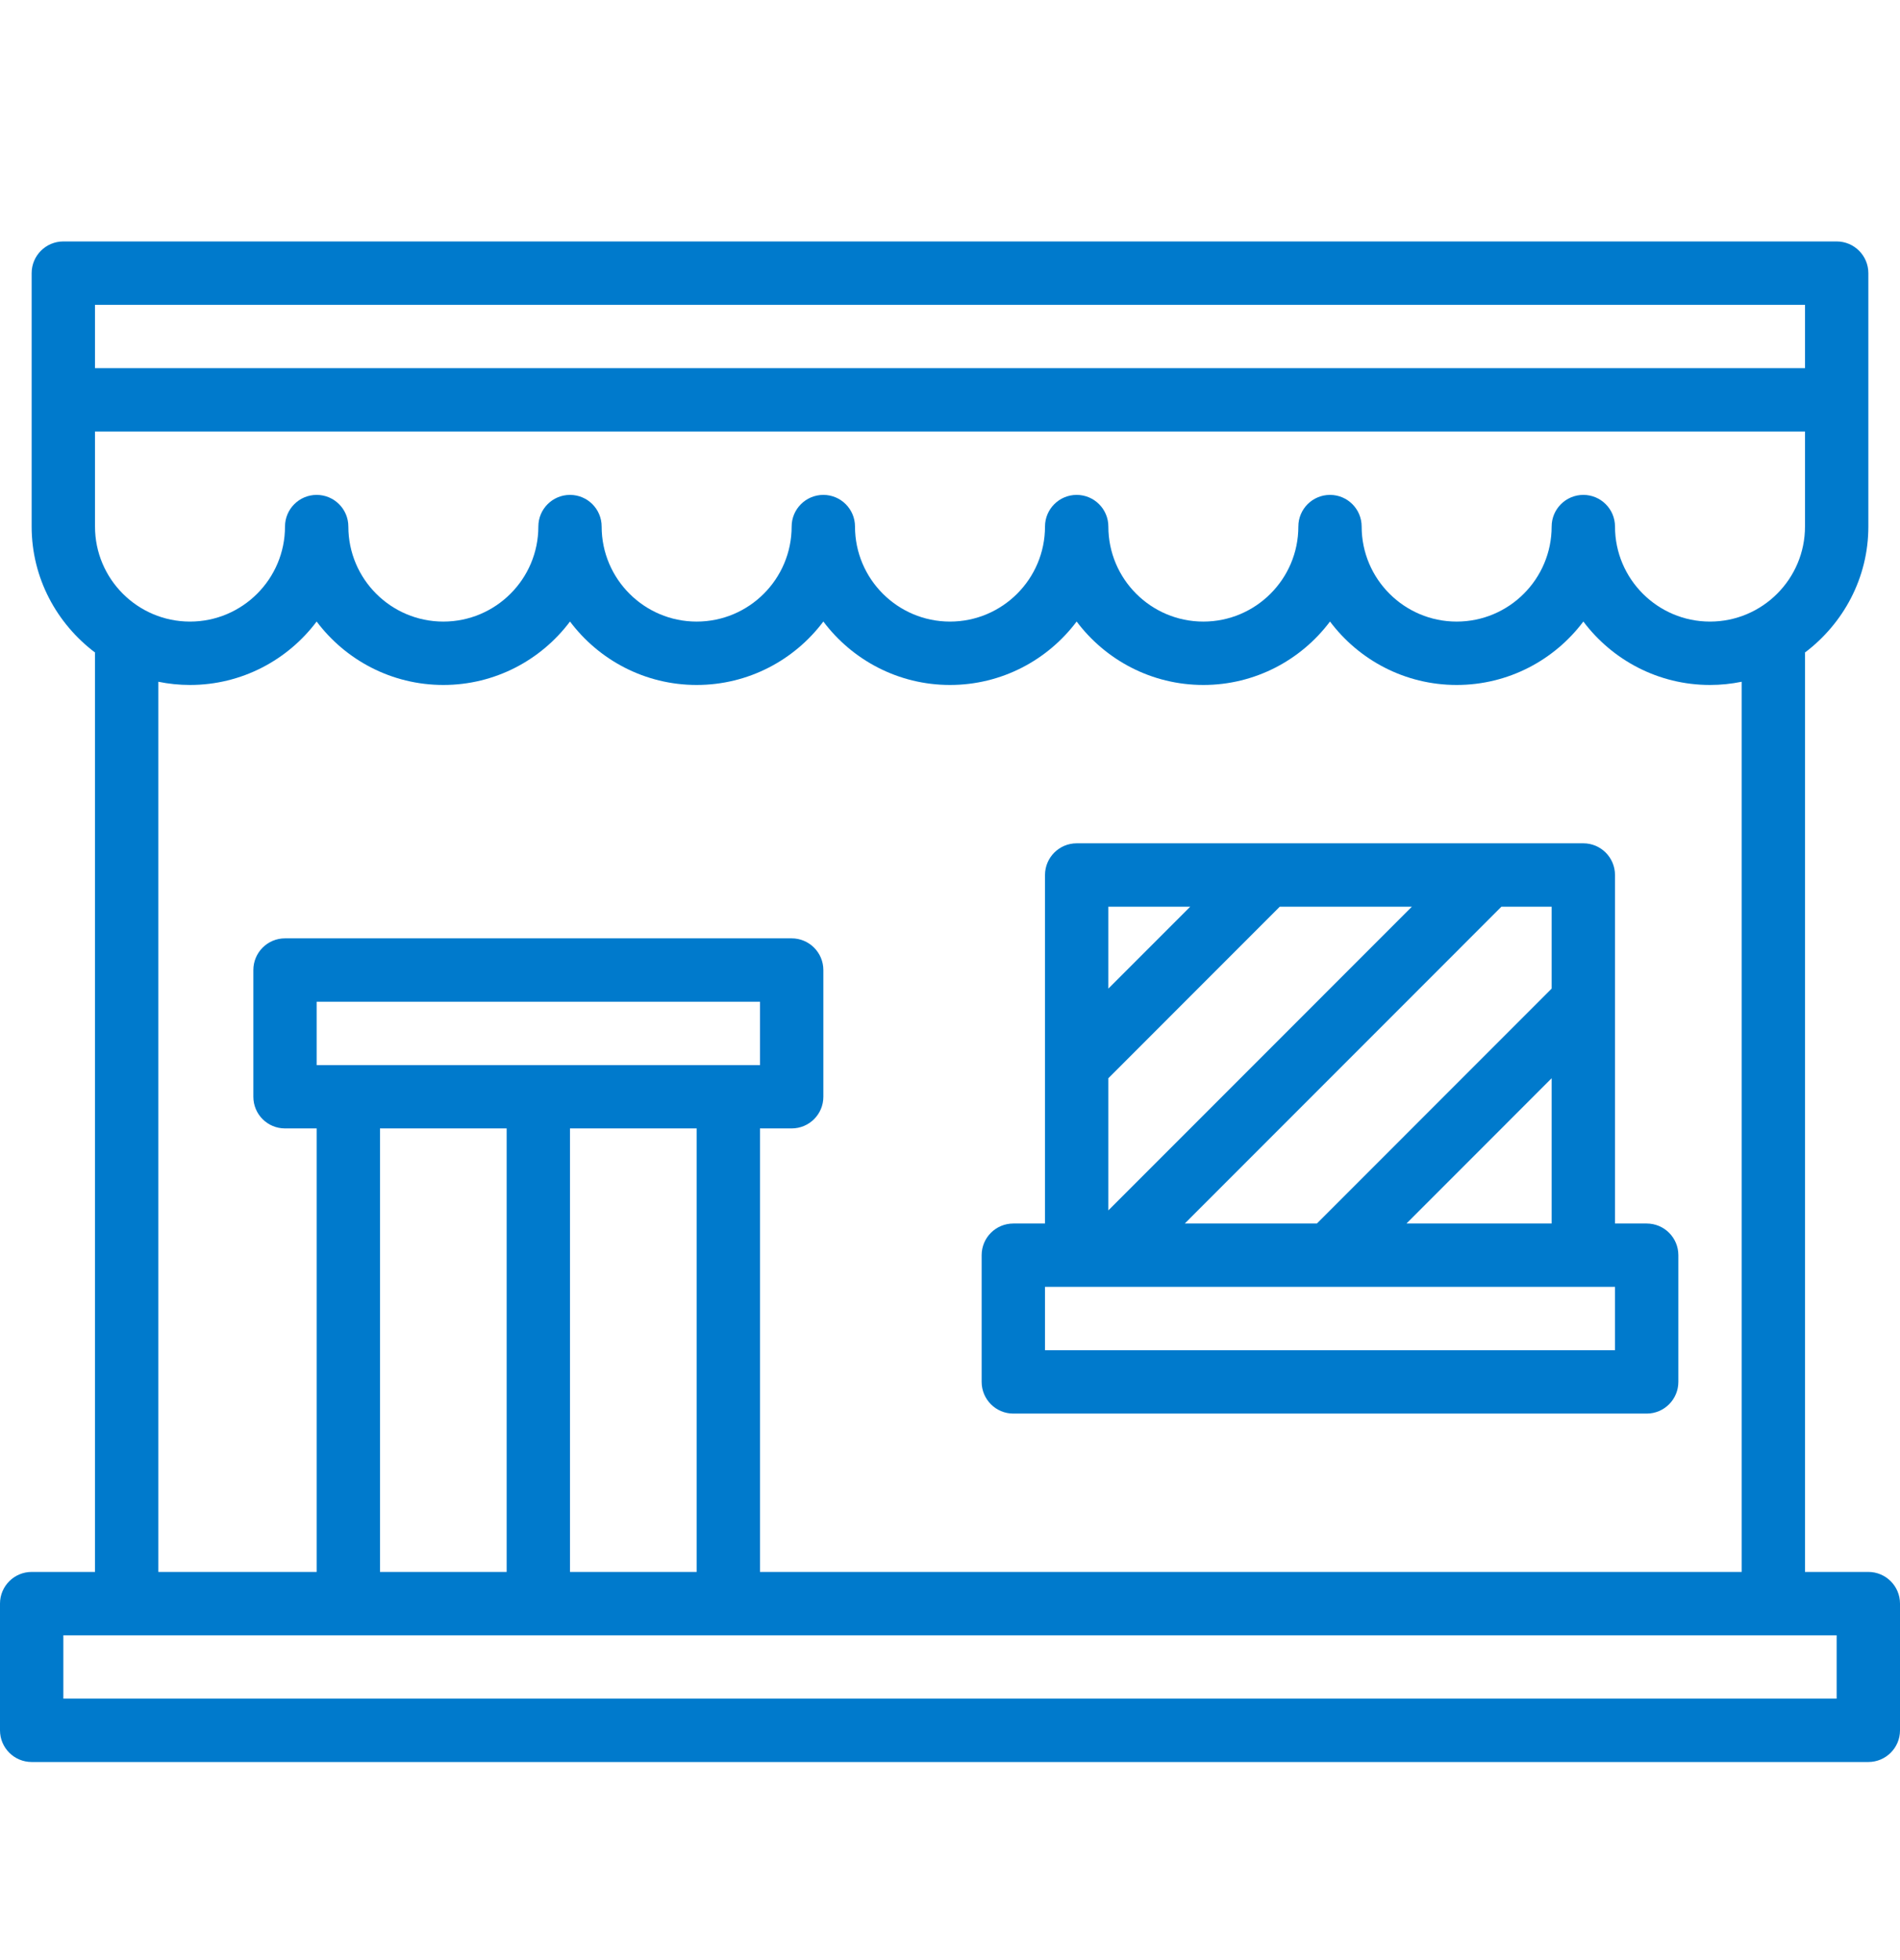
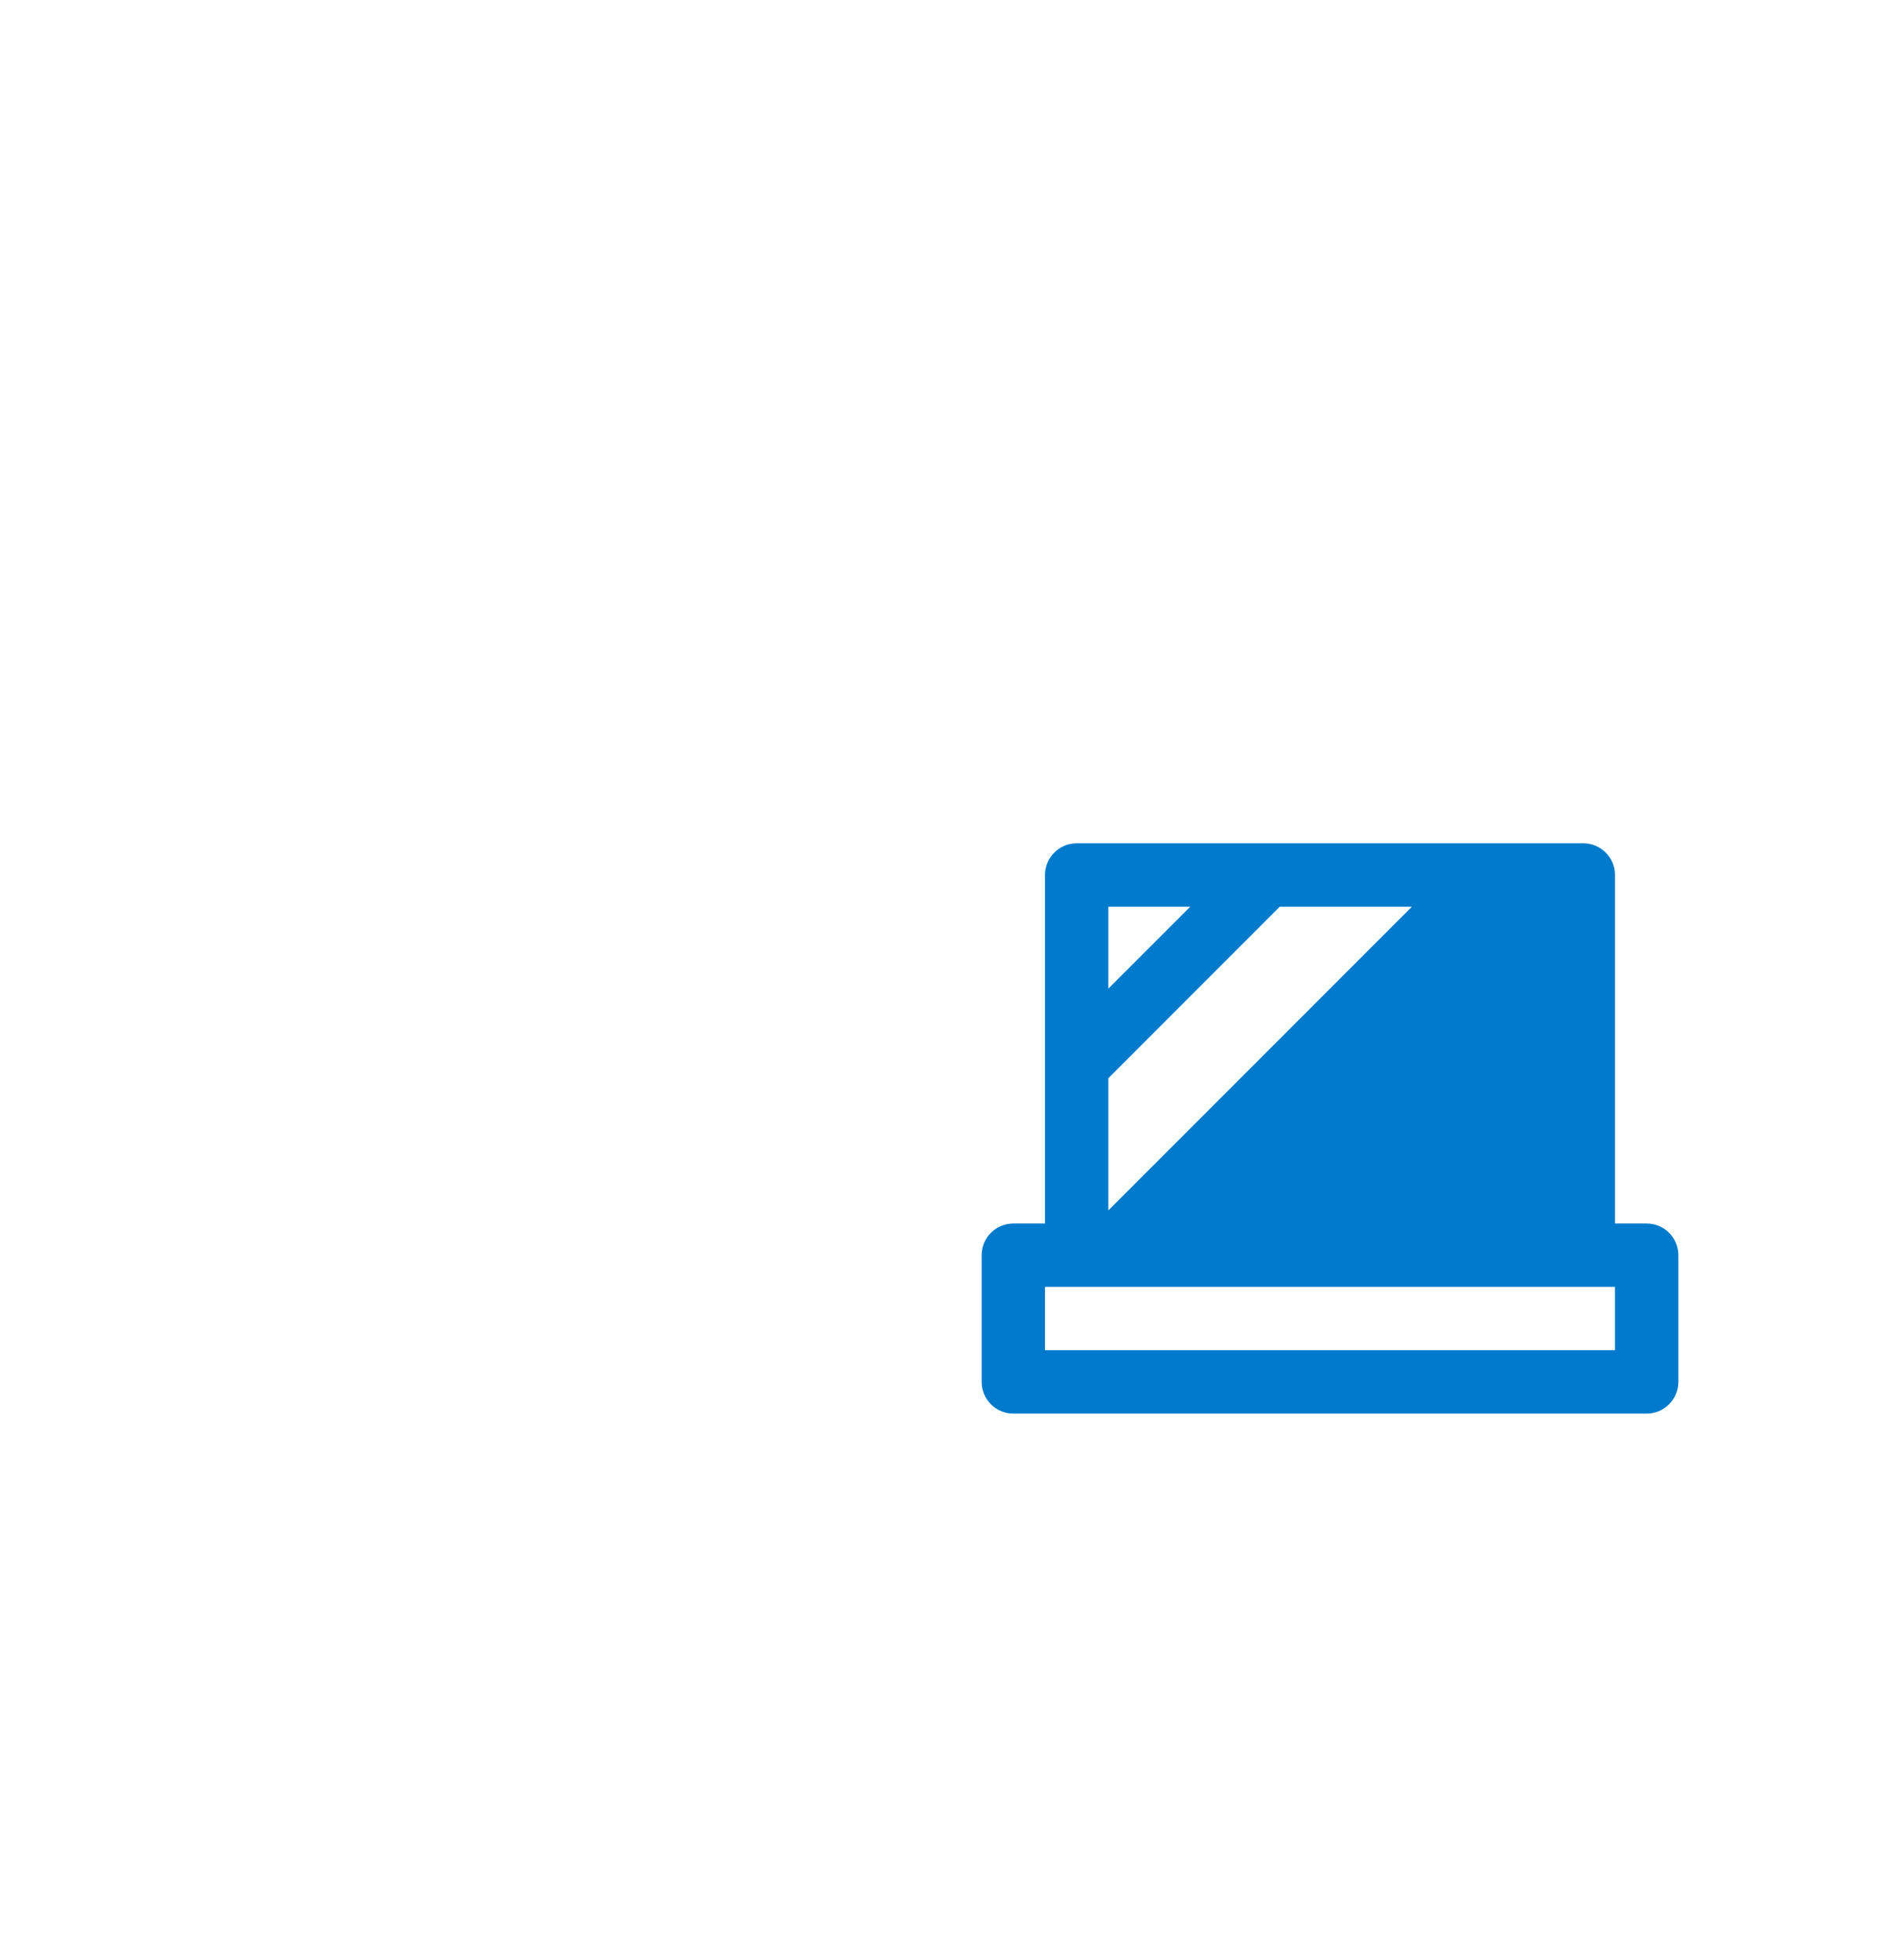
<svg xmlns="http://www.w3.org/2000/svg" width="32" height="33" viewBox="0 0 32 33" fill="none">
-   <path d="M31.467 26.465H30.4V10.998C30.4 10.995 30.398 10.991 30.398 10.987C31.043 10.5 31.467 9.734 31.467 8.865V4.599C31.467 4.304 31.228 4.065 30.933 4.065H1.067C0.772 4.065 0.533 4.304 0.533 4.599V8.865C0.533 9.734 0.957 10.5 1.602 10.987C1.602 10.991 1.6 10.995 1.6 10.998V26.465H0.533C0.239 26.465 0 26.704 0 26.998V29.132C0 29.426 0.239 29.665 0.533 29.665H31.467C31.761 29.665 32 29.426 32 29.132V26.998C32 26.704 31.761 26.465 31.467 26.465H31.467ZM30.4 5.132V6.199H1.6V5.132H30.4ZM1.6 7.265H30.4V8.865C30.4 9.748 29.682 10.465 28.8 10.465C27.918 10.465 27.2 9.748 27.2 8.865C27.2 8.571 26.961 8.332 26.667 8.332C26.372 8.332 26.133 8.571 26.133 8.865C26.133 9.748 25.416 10.465 24.533 10.465C23.651 10.465 22.933 9.748 22.933 8.865C22.933 8.571 22.695 8.332 22.4 8.332C22.105 8.332 21.867 8.571 21.867 8.865C21.867 9.748 21.149 10.465 20.267 10.465C19.384 10.465 18.667 9.748 18.667 8.865C18.667 8.571 18.428 8.332 18.133 8.332C17.839 8.332 17.6 8.571 17.6 8.865C17.6 9.748 16.882 10.465 16 10.465C15.118 10.465 14.4 9.748 14.4 8.865C14.4 8.571 14.161 8.332 13.867 8.332C13.572 8.332 13.333 8.571 13.333 8.865C13.333 9.748 12.616 10.465 11.733 10.465C10.851 10.465 10.133 9.748 10.133 8.865C10.133 8.571 9.895 8.332 9.6 8.332C9.305 8.332 9.067 8.571 9.067 8.865C9.067 9.748 8.349 10.465 7.467 10.465C6.584 10.465 5.867 9.748 5.867 8.865C5.867 8.571 5.628 8.332 5.333 8.332C5.039 8.332 4.8 8.571 4.8 8.865C4.8 9.748 4.082 10.465 3.2 10.465C2.318 10.465 1.6 9.748 1.6 8.865V7.265ZM2.667 11.478C2.839 11.513 3.017 11.532 3.2 11.532C4.071 11.532 4.846 11.112 5.333 10.464C5.82 11.112 6.595 11.532 7.467 11.532C8.338 11.532 9.113 11.112 9.6 10.464C10.087 11.112 10.862 11.532 11.733 11.532C12.605 11.532 13.38 11.112 13.867 10.464C14.354 11.112 15.129 11.532 16 11.532C16.871 11.532 17.646 11.112 18.133 10.464C18.62 11.112 19.395 11.532 20.267 11.532C21.138 11.532 21.913 11.112 22.4 10.464C22.887 11.112 23.662 11.532 24.533 11.532C25.405 11.532 26.18 11.112 26.667 10.464C27.154 11.112 27.929 11.532 28.8 11.532C28.983 11.532 29.161 11.513 29.333 11.478V26.465H12.8V18.998H13.333C13.628 18.998 13.867 18.76 13.867 18.465V16.332C13.867 16.037 13.628 15.798 13.333 15.798H4.8C4.505 15.798 4.267 16.037 4.267 16.332V18.465C4.267 18.76 4.505 18.998 4.8 18.998H5.333V26.465H2.667V11.478ZM6.4 26.465V18.998H8.533V26.465H6.4ZM12.267 17.932H5.333V16.865H12.8V17.932H12.267ZM9.6 18.998H11.733V26.465H9.6V18.998ZM30.933 28.598H1.067V27.532H30.933V28.598Z" fill="#007ACC" />
-   <path d="M17.067 23.799H27.733C28.028 23.799 28.267 23.56 28.267 23.265V21.132C28.267 20.837 28.028 20.599 27.733 20.599H27.2V14.732C27.2 14.437 26.961 14.198 26.667 14.198H18.133C17.839 14.198 17.6 14.437 17.6 14.732V20.599H17.067C16.772 20.599 16.533 20.837 16.533 21.132V23.265C16.533 23.56 16.772 23.799 17.067 23.799ZM26.133 20.599H23.688L26.133 18.153V20.599ZM26.133 16.644L22.179 20.599H19.954L25.287 15.265H26.133V16.644ZM18.667 18.153L21.554 15.265H23.779L18.667 20.378V18.153ZM20.046 15.265L18.667 16.644V15.265H20.046ZM17.6 21.665H27.2V22.732H17.6V21.665Z" fill="#007ACC" />
+   <path d="M17.067 23.799H27.733C28.028 23.799 28.267 23.56 28.267 23.265V21.132C28.267 20.837 28.028 20.599 27.733 20.599H27.2V14.732C27.2 14.437 26.961 14.198 26.667 14.198H18.133C17.839 14.198 17.6 14.437 17.6 14.732V20.599H17.067C16.772 20.599 16.533 20.837 16.533 21.132V23.265C16.533 23.56 16.772 23.799 17.067 23.799ZM26.133 20.599H23.688L26.133 18.153V20.599ZM26.133 16.644L22.179 20.599H19.954H26.133V16.644ZM18.667 18.153L21.554 15.265H23.779L18.667 20.378V18.153ZM20.046 15.265L18.667 16.644V15.265H20.046ZM17.6 21.665H27.2V22.732H17.6V21.665Z" fill="#007ACC" />
</svg>